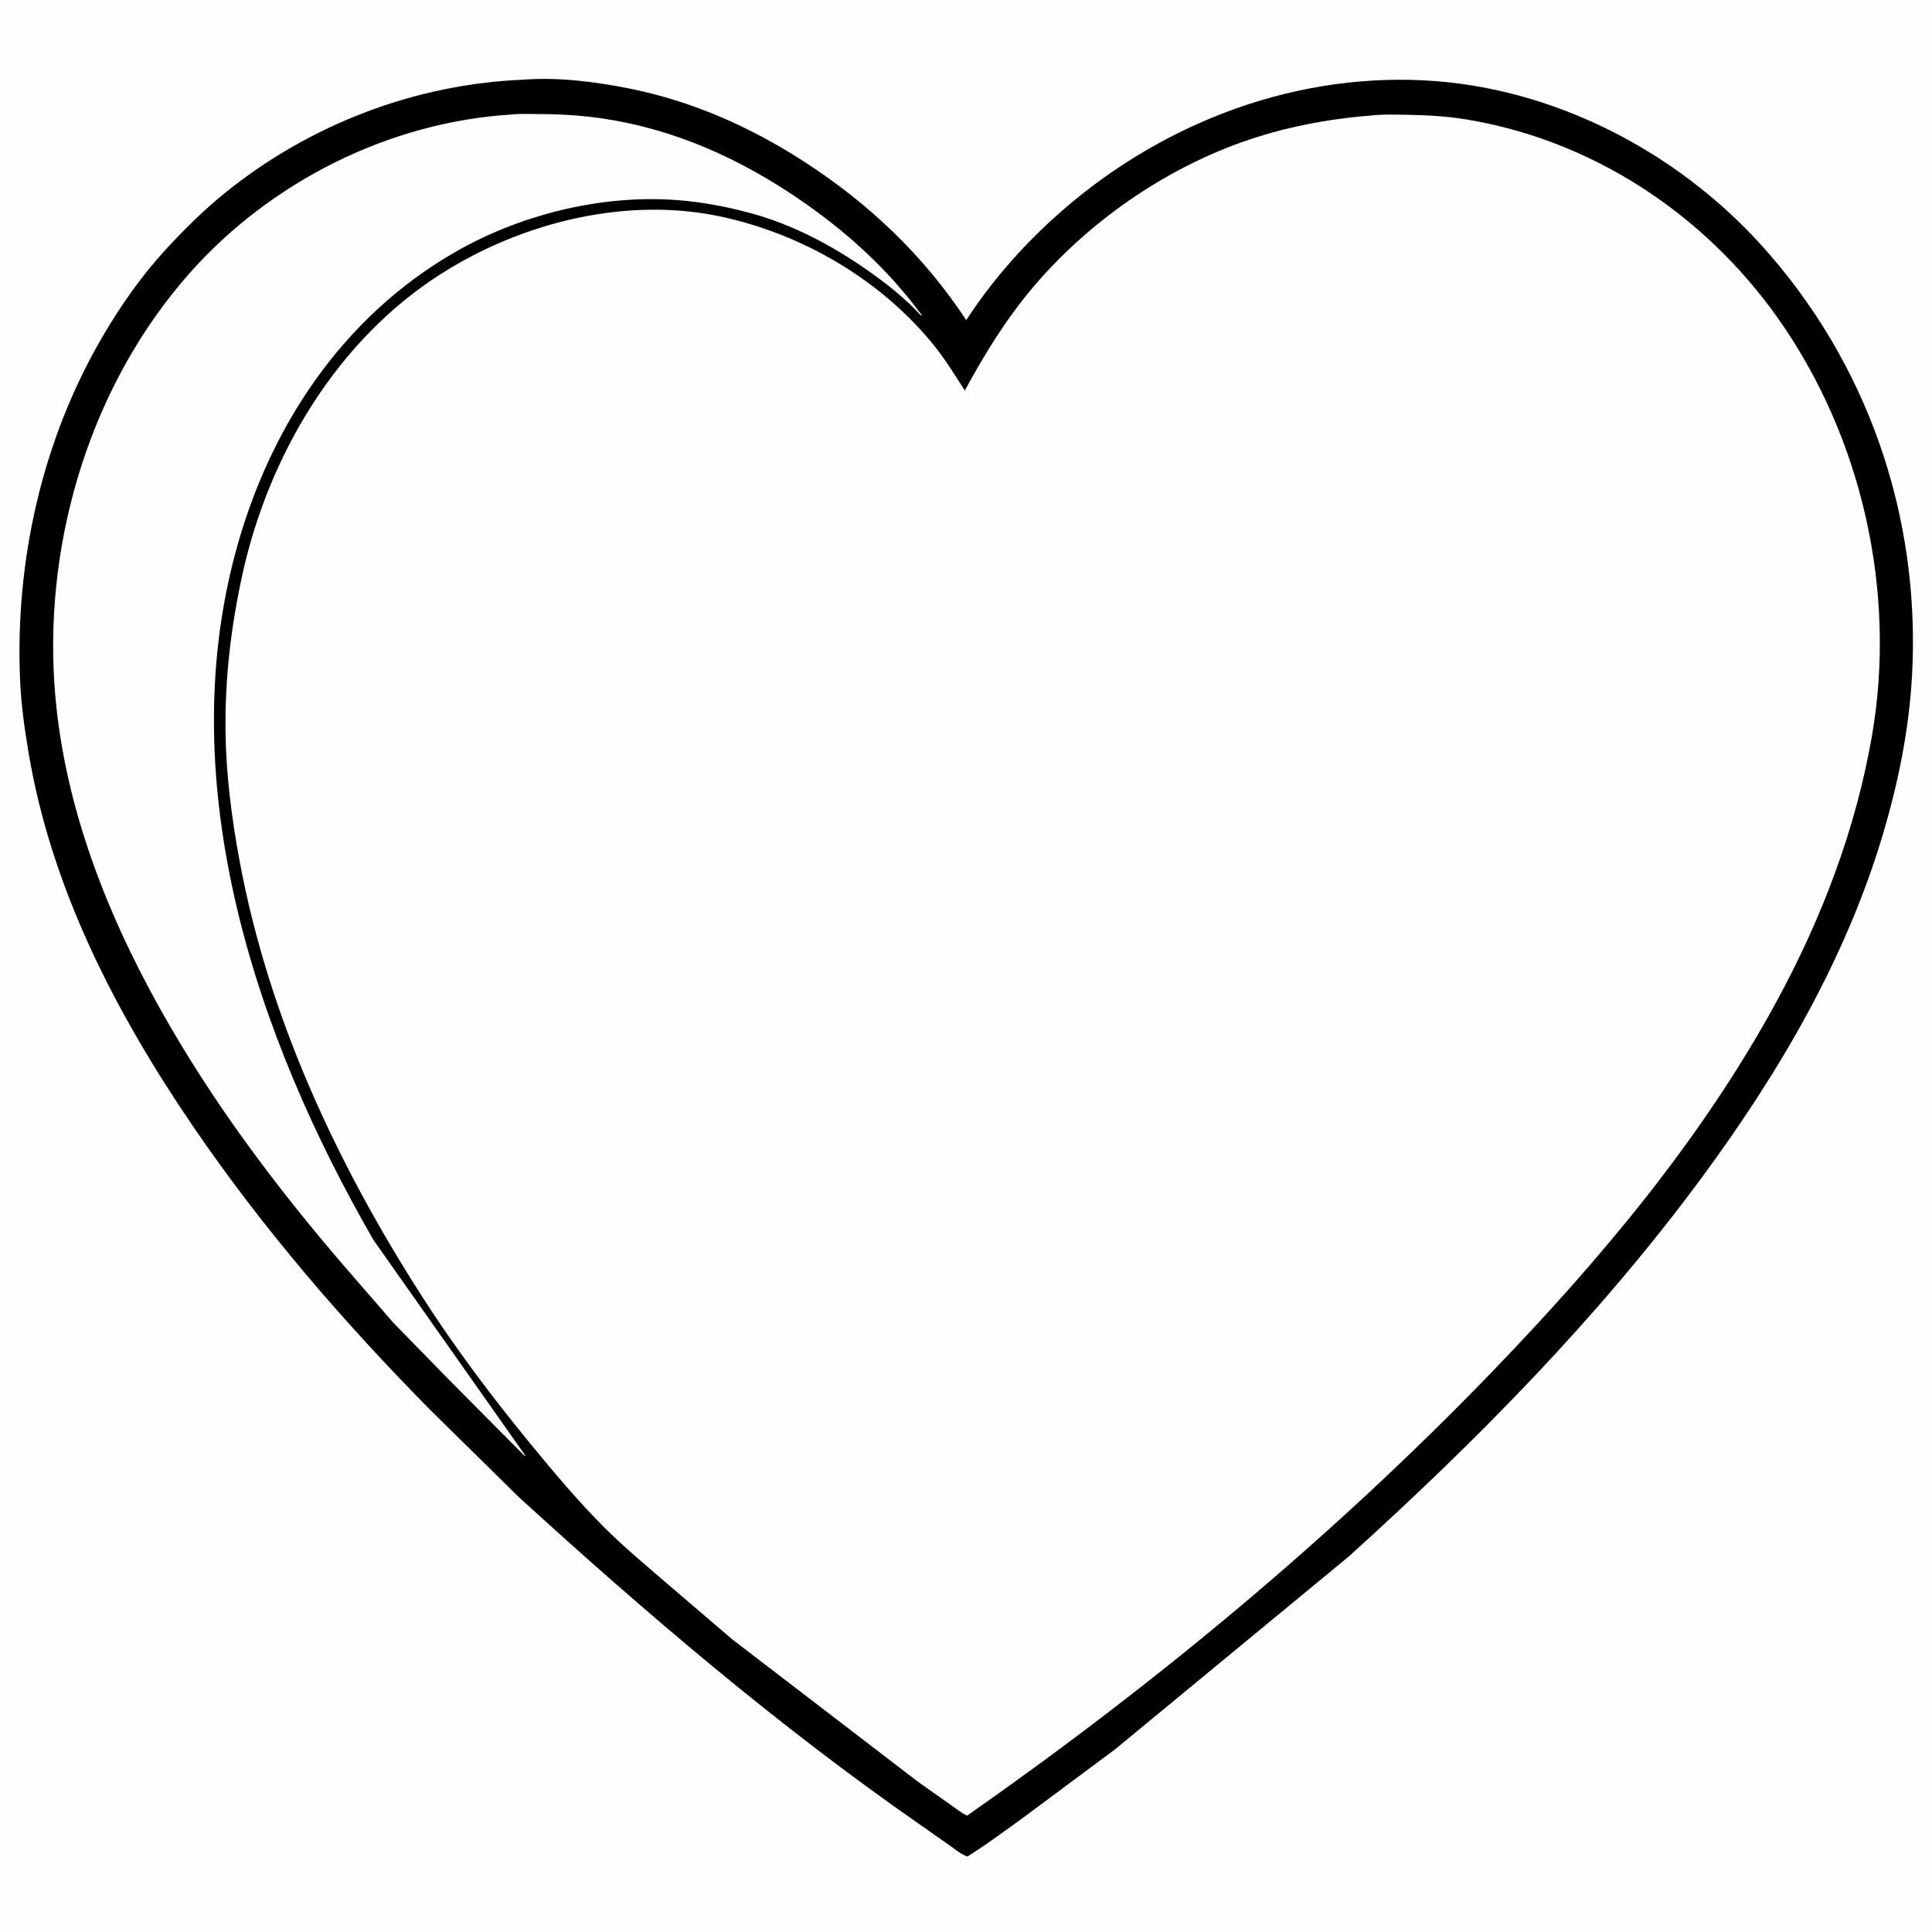
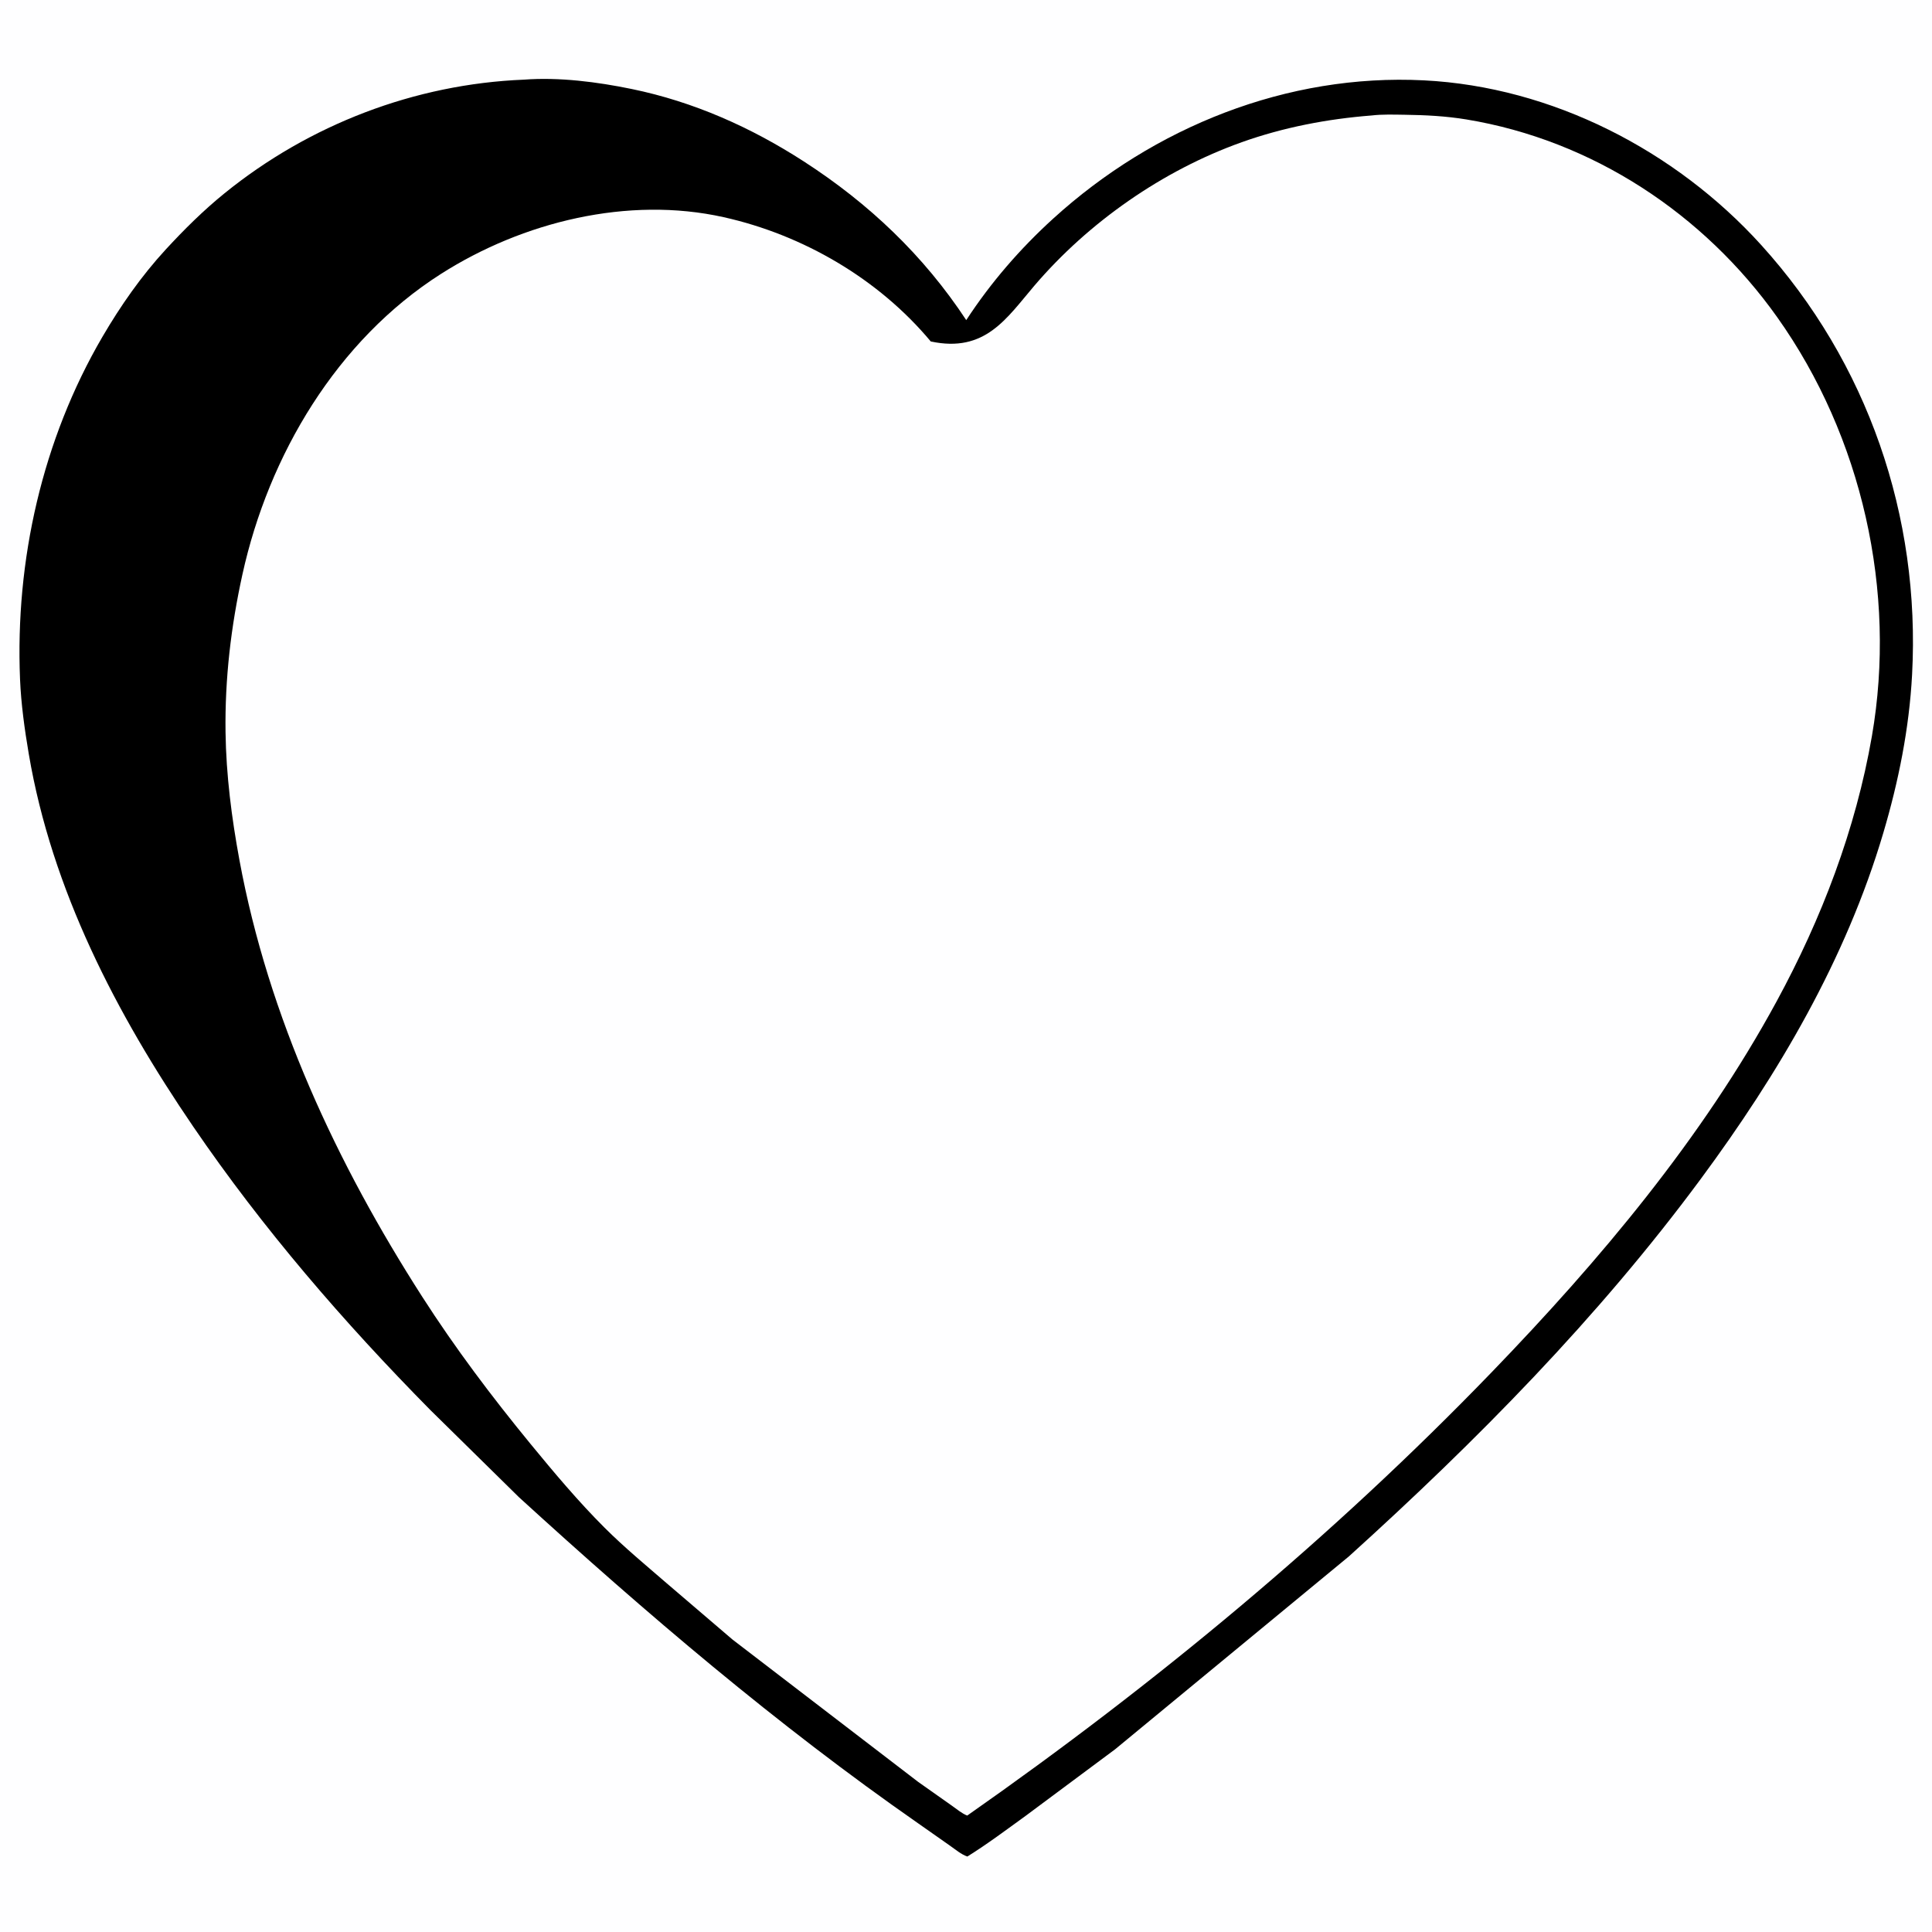
<svg xmlns="http://www.w3.org/2000/svg" version="1.1" style="display: block;" viewBox="0 0 2048 2048" width="1024" height="1024">
  <path transform="translate(0,0)" fill="rgb(254,254,255)" d="M -0 -0 L 2048 0 L 2048 2048 L -0 2048 L -0 -0 z" />
  <path transform="translate(0,0)" fill="rgb(0,0,0)" d="M 555.321 84.437 C 592.594 81.586 633.251 86.848 669.756 94.367 C 735.275 107.864 796.137 134.98 852.152 171.175 C 921.011 215.668 979.095 270.739 1024.26 339.336 C 1050.23 299.558 1081.32 263.66 1116.44 231.718 C 1223.15 134.665 1364.36 77.799 1509.56 85.18 C 1645.27 92.079 1776.01 159.445 1866.71 259.447 C 1979.86 384.189 2035.87 547.306 2026.89 715.157 C 2023.83 772.309 2012.57 828.239 1996.36 883.011 C 1956.7 1016.98 1885.34 1138.18 1802.75 1249.91 C 1694.18 1396.78 1565.18 1527.5 1429.95 1649.79 L 1182.07 1854.31 L 1087.06 1924.99 C 1066.92 1939.56 1046.53 1954.87 1025.45 1967.99 C 1018.97 1965.84 1012.66 1960.42 1007.03 1956.51 L 973.189 1932.75 C 823.312 1828.34 684.836 1710.09 550.105 1587.1 L 456.176 1494.68 C 364.272 1401.54 278.662 1302.46 204.845 1194.28 C 123.311 1074.78 54.944 943.204 30.508 799.272 C 26.114 773.39 22.325 746.251 21.241 720 C 16.042 594.023 44.824 466.131 108.636 356.938 C 127.789 324.164 149.864 292.529 175.601 264.572 C 195.151 243.337 215.658 222.999 238.106 204.816 C 327.974 132.02 439.717 89.121 555.321 84.437 z" />
-   <path transform="translate(0,0)" fill="rgb(254,254,255)" d="M 542.092 121.418 C 550.907 120.295 560.799 120.871 569.681 120.888 C 593.189 120.932 615.995 122.199 639.268 125.677 C 715.072 137.007 783.762 167.963 846.665 210.855 C 896.887 245.101 940.83 284.91 977.092 334 L 976.5 334.692 C 959.806 316.431 940.268 300.988 920.069 286.829 C 882.469 260.471 840.614 238.127 796.108 226.061 C 766.592 218.059 737.09 212.742 706.5 211.431 C 629.786 208.143 548.861 229.013 482.454 267.201 C 362.312 336.289 285.097 453.636 249.592 585.83 C 182.915 834.09 271.679 1099.19 395.91 1314.45 L 556.89 1543 L 555.924 1543.14 L 475.807 1462.43 L 417.005 1402.26 L 363.956 1341.08 C 291.167 1256.39 224.233 1166.91 169.662 1069.29 C 110.187 962.887 65.309 845.845 57.548 723.155 C 47.755 568.355 97.607 406.33 200.977 289.579 C 286.821 192.624 412.628 129.321 542.092 121.418 z" />
-   <path transform="translate(0,0)" fill="rgb(254,254,255)" d="M 1453.88 122.414 C 1465.24 121.044 1477.69 121.498 1489.14 121.651 C 1511.02 121.942 1532.9 123.058 1554.52 126.629 C 1687.98 148.672 1805.97 226.524 1883.94 336.274 C 1973.89 462.89 2010.87 627.298 1984.29 780.396 C 1967.13 879.233 1931.05 973.652 1883.24 1061.61 C 1804.11 1207.17 1696.14 1335.58 1581.54 1454.3 C 1412.49 1629.41 1224.58 1785.05 1025.32 1924.57 C 1019.75 1922.52 1013.85 1917.43 1008.88 1914 L 973.165 1888.79 L 776.4 1737.92 L 706.47 1678.1 C 684.356 1658.97 661.549 1640.08 640.856 1619.42 C 613.071 1591.68 587.263 1560.94 562.368 1530.6 C 521.501 1480.79 482.532 1429.08 447.716 1374.82 C 356.755 1233.06 284.586 1078.24 253.818 911.746 C 245.572 867.12 239.705 821.606 239.078 776.166 C 238.296 719.548 244.827 664.122 256.984 608.874 C 284.778 482.564 356.966 360.718 467.537 290.293 C 554.027 235.207 665.653 207.599 767.119 230.219 C 851.186 248.96 931.248 295.544 986.645 361.959 C 1000.45 378.505 1011.25 395.878 1022.71 413.979 C 1044.33 374.328 1066.98 337.397 1096.4 302.929 C 1154 235.425 1232.7 180.564 1316.28 150.748 C 1360.5 134.974 1407.16 126.053 1453.88 122.414 z" />
+   <path transform="translate(0,0)" fill="rgb(254,254,255)" d="M 1453.88 122.414 C 1465.24 121.044 1477.69 121.498 1489.14 121.651 C 1511.02 121.942 1532.9 123.058 1554.52 126.629 C 1687.98 148.672 1805.97 226.524 1883.94 336.274 C 1973.89 462.89 2010.87 627.298 1984.29 780.396 C 1967.13 879.233 1931.05 973.652 1883.24 1061.61 C 1804.11 1207.17 1696.14 1335.58 1581.54 1454.3 C 1412.49 1629.41 1224.58 1785.05 1025.32 1924.57 C 1019.75 1922.52 1013.85 1917.43 1008.88 1914 L 973.165 1888.79 L 776.4 1737.92 L 706.47 1678.1 C 684.356 1658.97 661.549 1640.08 640.856 1619.42 C 613.071 1591.68 587.263 1560.94 562.368 1530.6 C 521.501 1480.79 482.532 1429.08 447.716 1374.82 C 356.755 1233.06 284.586 1078.24 253.818 911.746 C 245.572 867.12 239.705 821.606 239.078 776.166 C 238.296 719.548 244.827 664.122 256.984 608.874 C 284.778 482.564 356.966 360.718 467.537 290.293 C 554.027 235.207 665.653 207.599 767.119 230.219 C 851.186 248.96 931.248 295.544 986.645 361.959 C 1044.33 374.328 1066.98 337.397 1096.4 302.929 C 1154 235.425 1232.7 180.564 1316.28 150.748 C 1360.5 134.974 1407.16 126.053 1453.88 122.414 z" />
</svg>